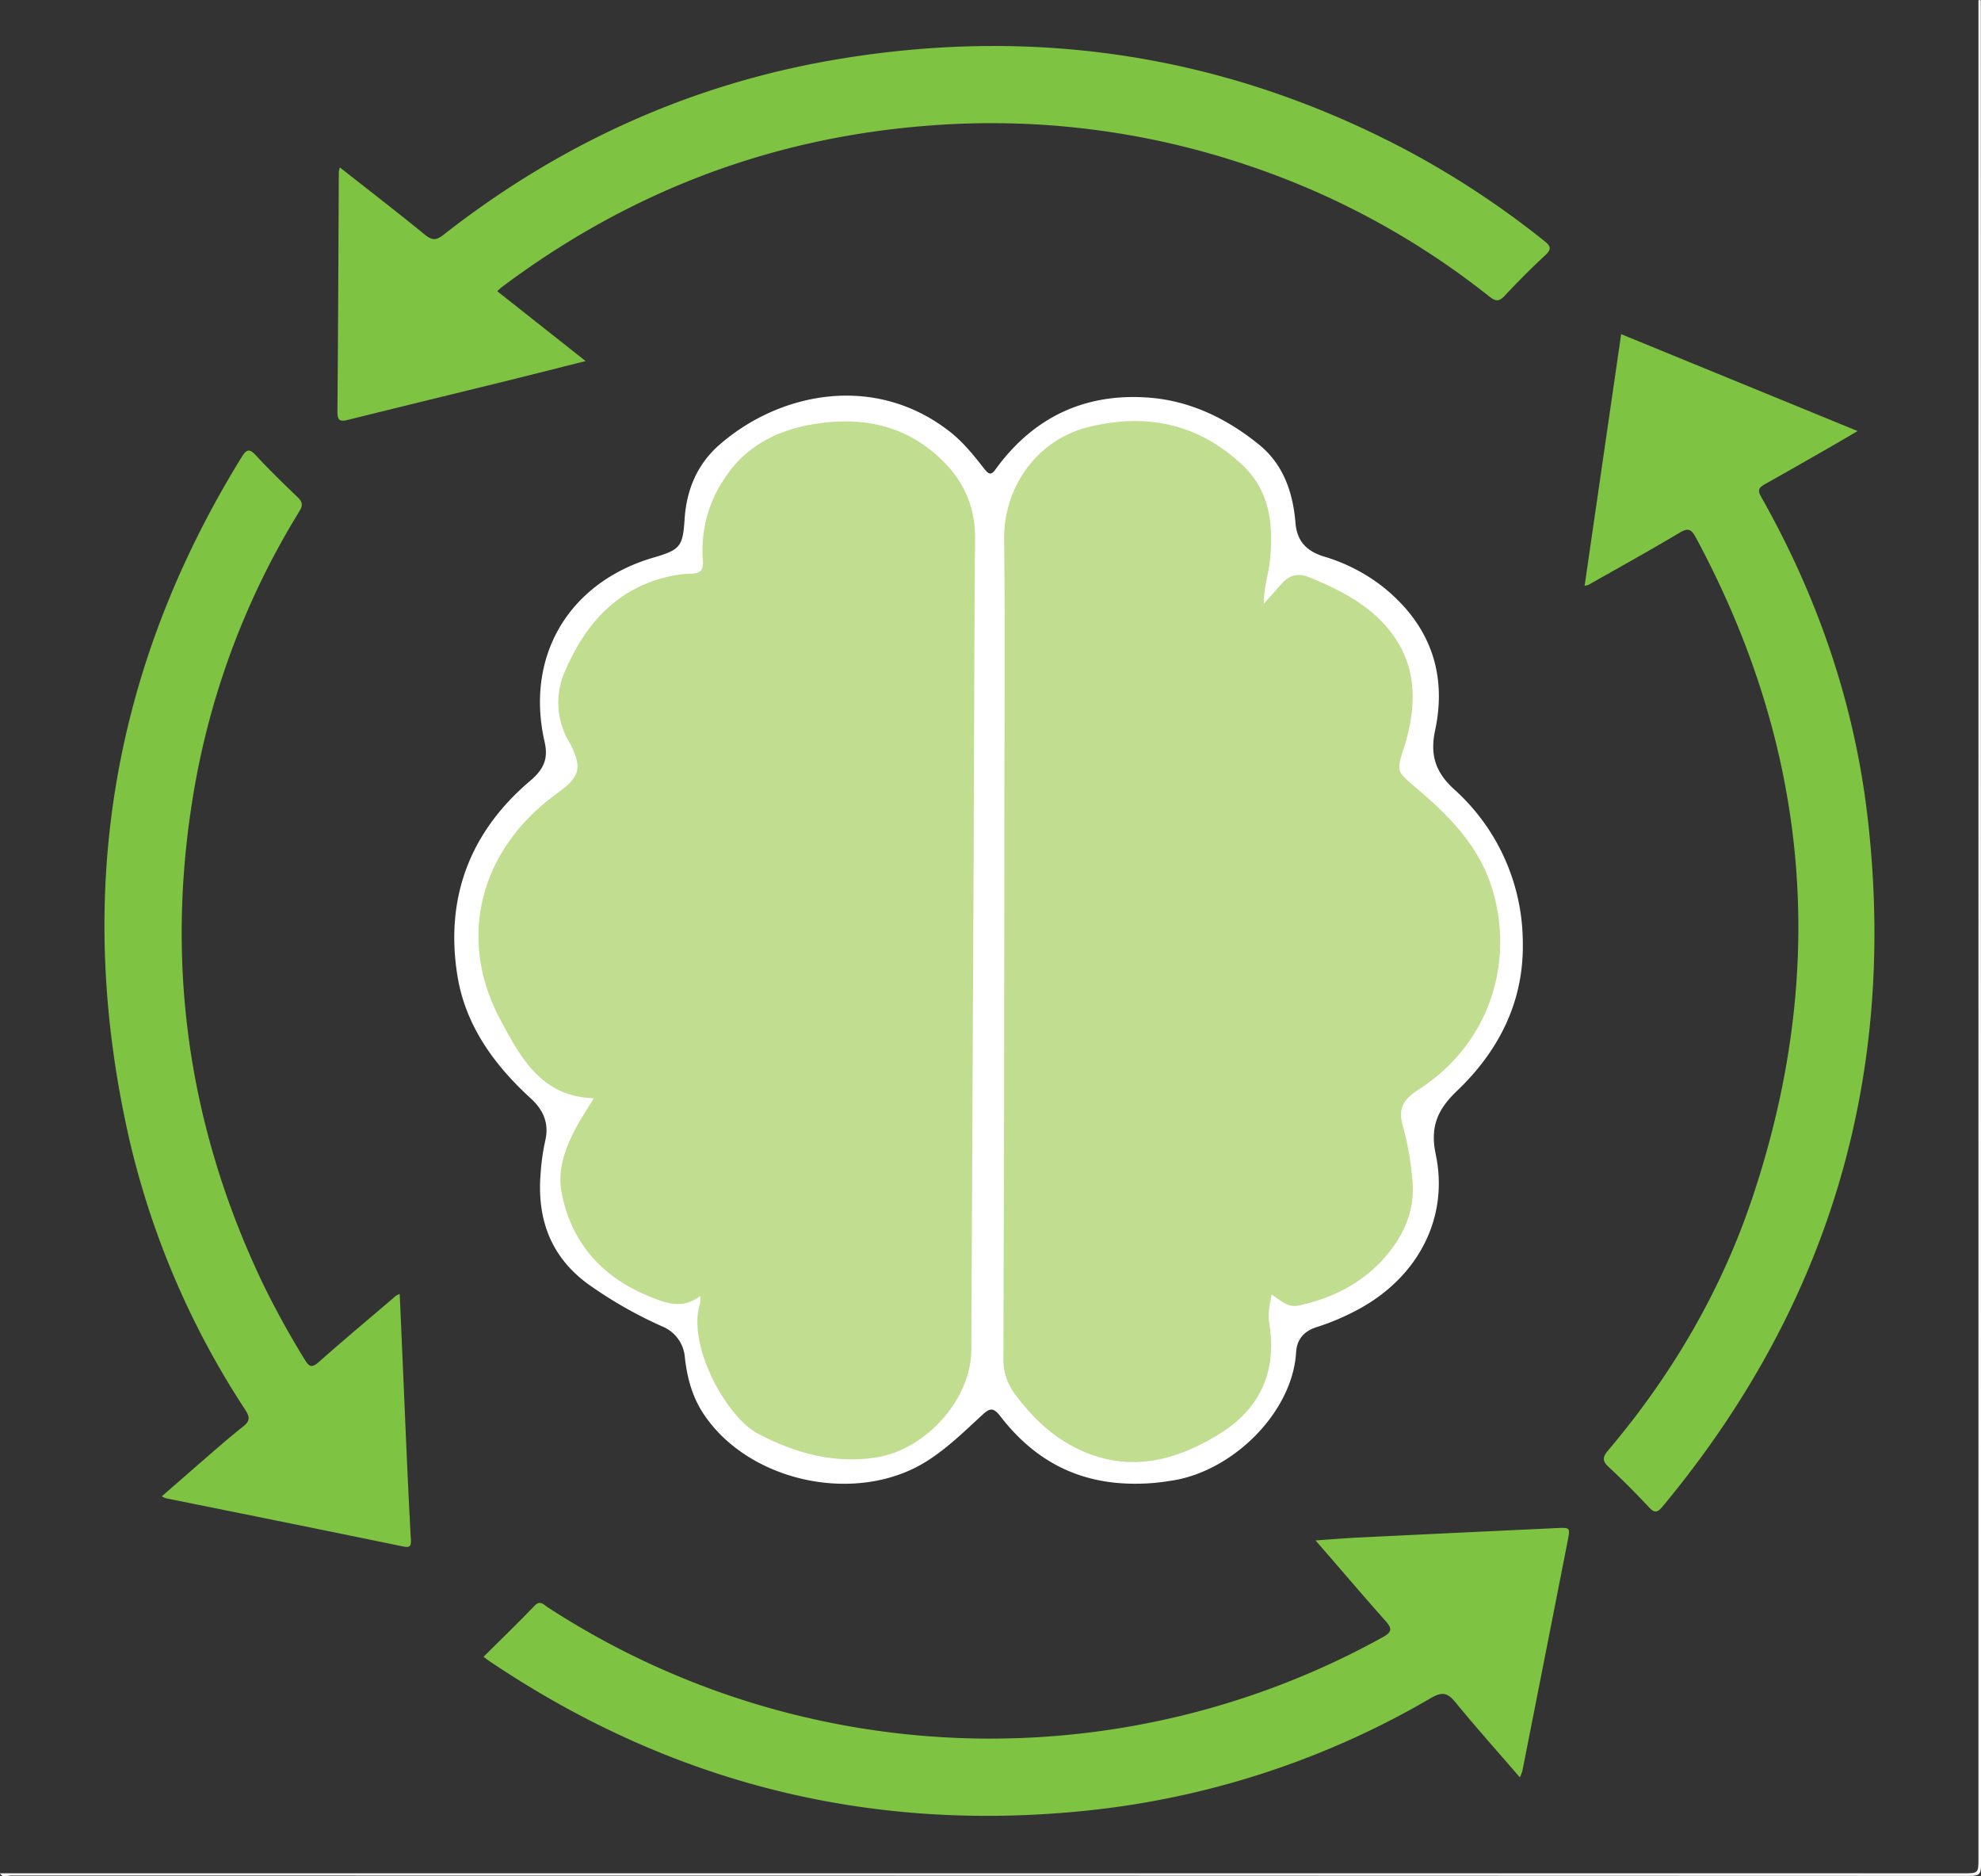
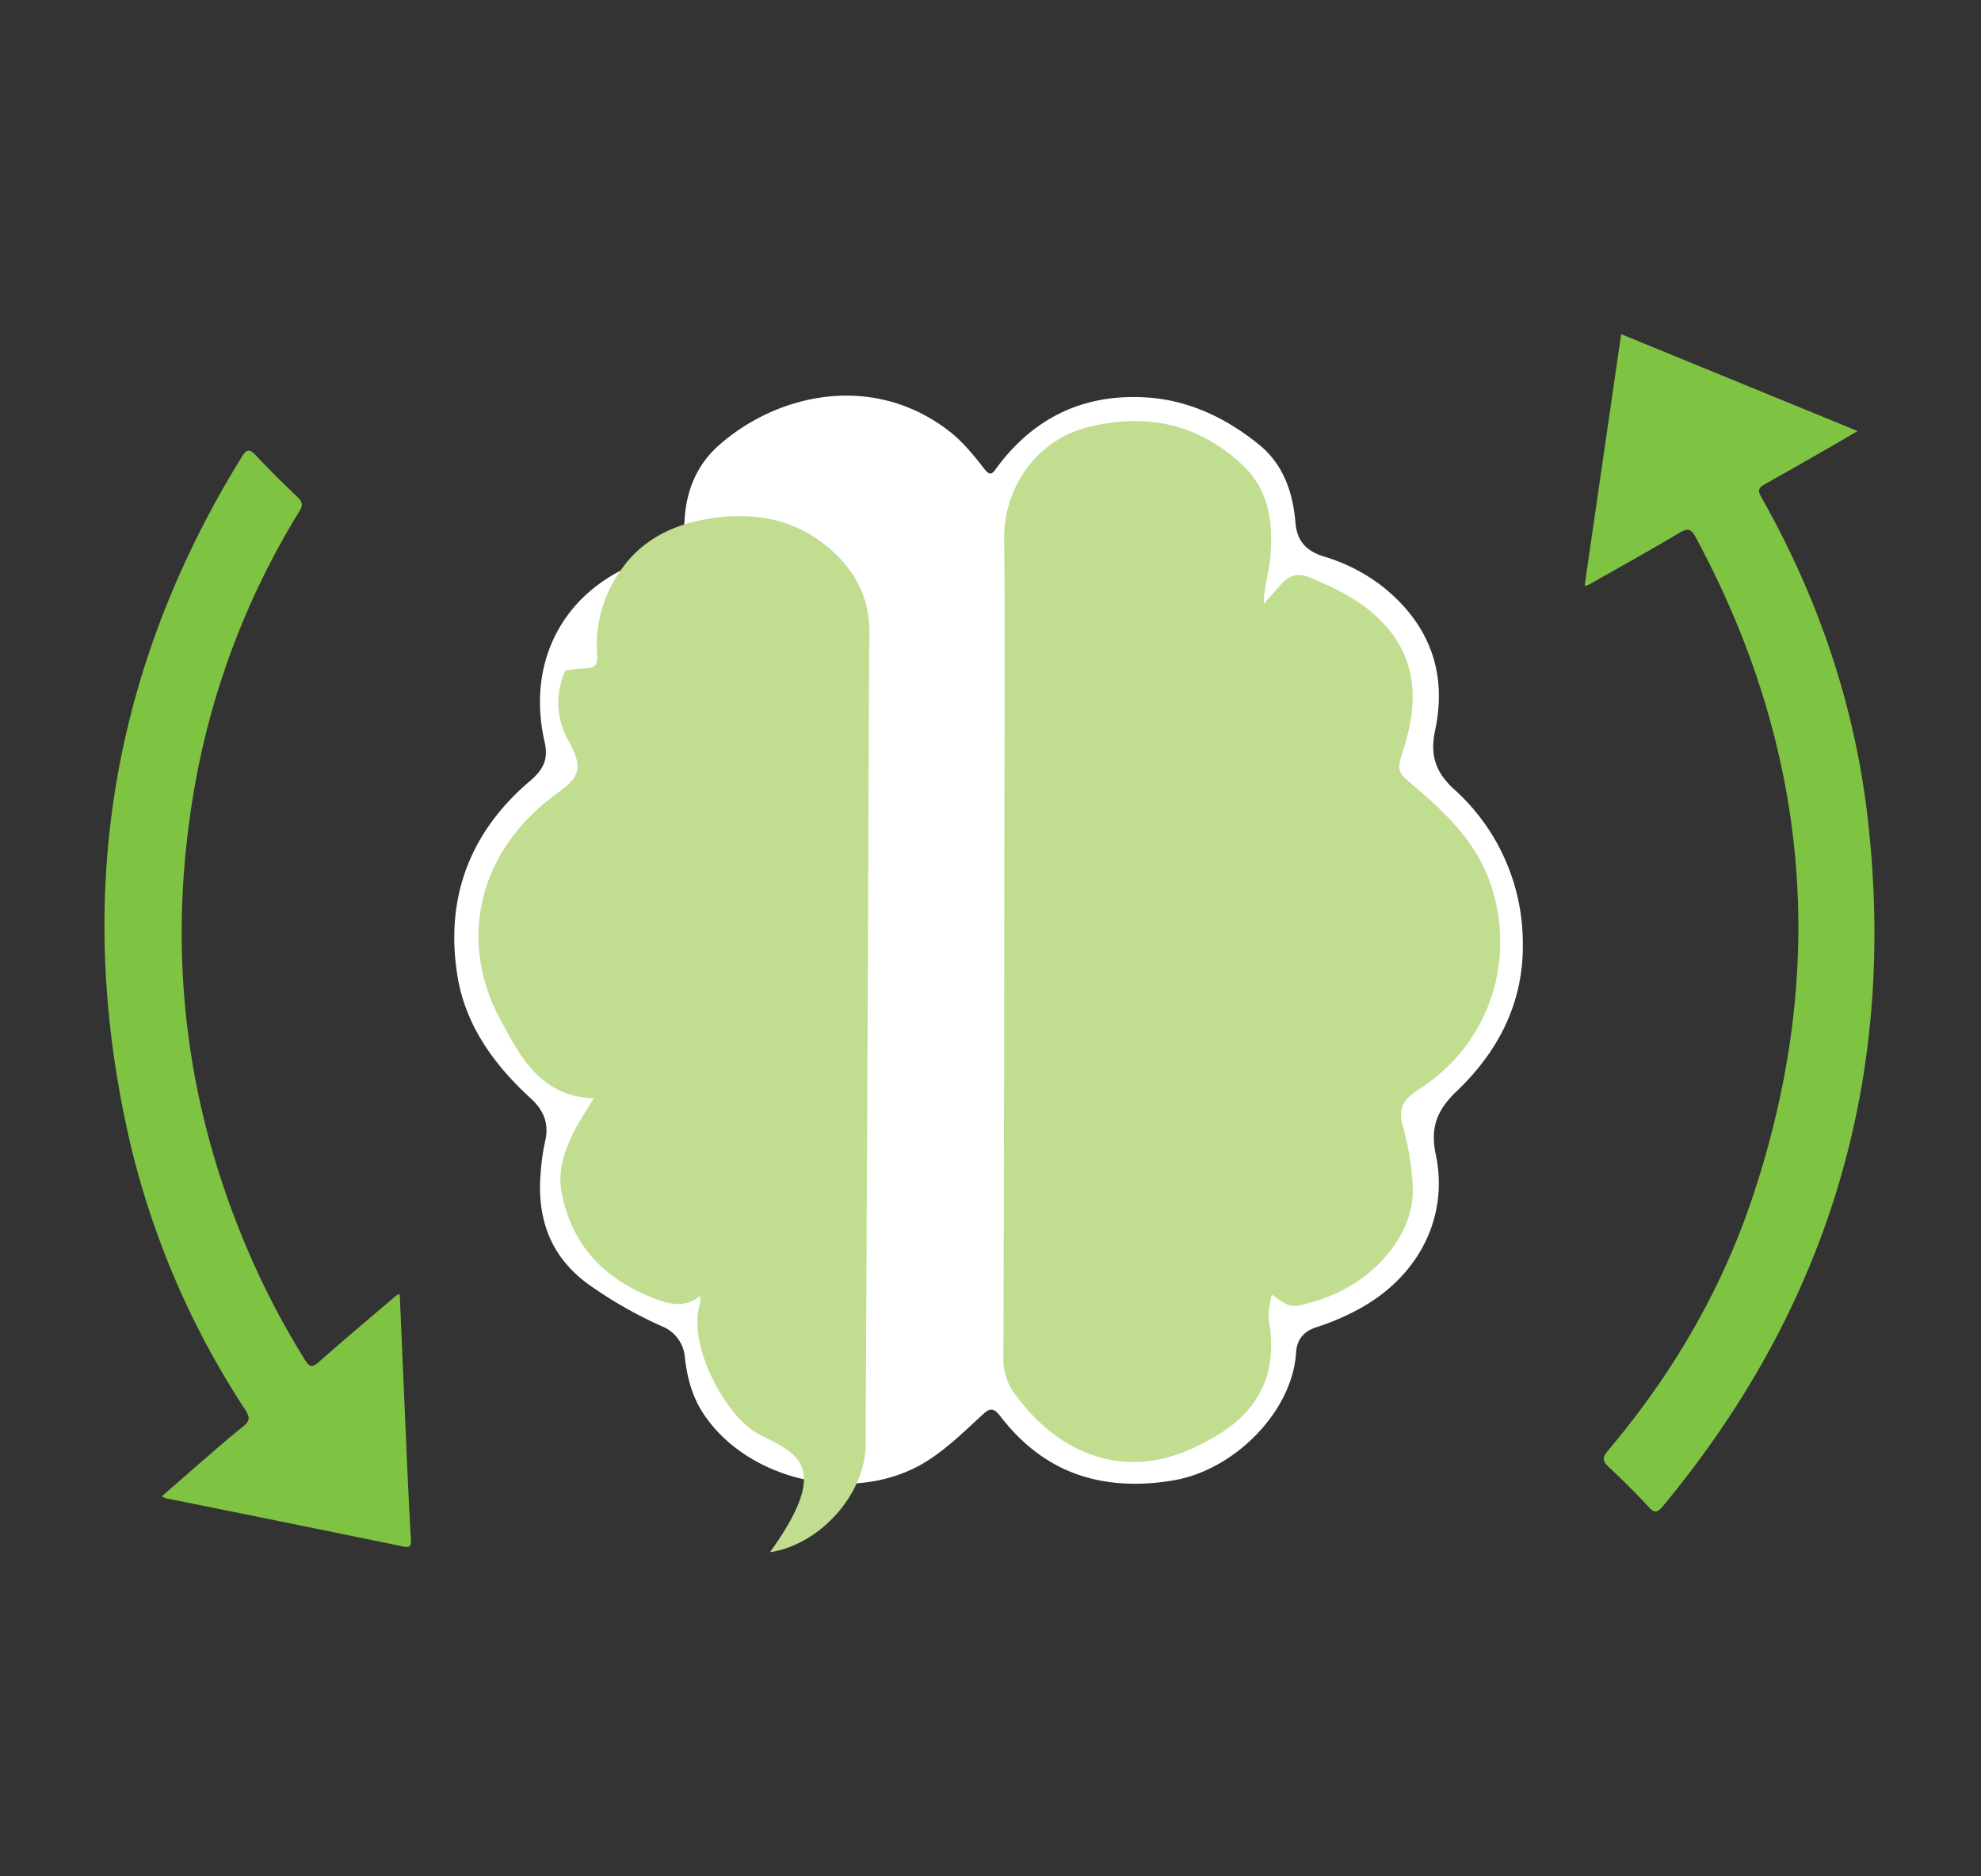
<svg xmlns="http://www.w3.org/2000/svg" id="Layer_1" data-name="Layer 1" viewBox="0 0 569.01 538.81">
  <rect x="0" y="0" width="569.01" height="538.81" fill="#333333" stroke="none" />
  <defs>
    <style>.cls-1{fill:#fff;}.cls-2{fill:#7fc342;}.cls-3{fill:#c0dd90;}</style>
  </defs>
  <g id="Nx0mgj.tif">
-     <path class="cls-1" d="M15.6,664.58H579.48c4.4,0,4.4,0,4.4-4.4V126.65c.21.14.7-.34.68.33,0,.9,0,1.79,0,2.69q0,266.28.06,532.57c0,2.51-.57,3.08-3.08,3.08q-281.46-.11-562.92-.11C17.64,665.21,16.35,666,15.6,664.58Z" transform="translate(-15.6 -126.61)" />
-     <path class="cls-2" d="M113.23,174.7c8.34,6.56,16.47,12.82,24.41,19.3,2,1.64,3.22,1.71,5.3.08,33.36-26.16,70.88-43.27,112.68-50.36C313,134,367.78,142.38,419.44,169.64a255.88,255.88,0,0,1,39.64,26.09c1.94,1.54,2.32,2.39.32,4.23-4,3.7-7.88,7.61-11.62,11.61-1.57,1.67-2.58,1.63-4.34.24a227.43,227.43,0,0,0-69-37.57,229.87,229.87,0,0,0-93.36-11.45c-45,3.64-85.38,19.28-121.42,46.33-.35.27-.66.59-1.24,1.11l25.39,20.07c-7.72,1.94-14.86,3.76-22,5.52-15.36,3.78-30.74,7.5-46.09,11.32-2.18.55-3.22.5-3.2-2.26.2-23,.28-46,.4-69A7.21,7.21,0,0,1,113.23,174.7Z" transform="translate(-15.6 -126.61)" />
    <path class="cls-1" d="M342.44,552.69c-17.23.24-29.85-6.84-39.53-19.4-2.11-2.74-3.18-2.17-5.2-.31-5,4.59-9.88,9.39-15.66,13.09-19.87,12.74-50.75,6.47-64.08-13-3.45-5-5-10.71-5.65-16.62a10.46,10.46,0,0,0-6.54-8.94,122.51,122.51,0,0,1-21.44-12.27c-10.87-8.06-14.56-19-13.43-32a62.09,62.09,0,0,1,1.28-8.94c1.19-5-.44-8.88-4.14-12.26-10.55-9.64-18.79-21-21.07-35.28-3.57-22.28,3.57-41.19,20.84-55.86,3.77-3.21,5.37-6.17,4.22-11.19-5.67-24.74,7-45.9,31.34-53,7.67-2.24,8.34-3.15,8.87-11.1.55-8.37,3.63-15.72,10-21.27,17.08-14.95,44.45-20.71,66.13-3.8,3.93,3.07,7,6.94,10,10.78,1.35,1.69,2,1.75,3.3-.1,10.8-14.78,25.48-21.74,43.69-20.44,12,.86,22.61,6,31.86,13.51,7,5.67,9.76,13.74,10.47,22.45.44,5.37,3.26,8.16,8.15,9.68a51,51,0,0,1,17.13,8.84c13.23,10.68,18.35,24.54,14.84,41.06-1.53,7.14.12,12.06,5.39,16.9A59.36,59.36,0,0,1,453,397.11c.36,17.09-6.86,31.28-18.91,42.78-5.63,5.38-7.76,10.36-6.1,18.22,3.83,18.14-5,35.13-22,44.39a69.94,69.94,0,0,1-12.27,5.25c-3.52,1.14-5.61,3.4-5.84,7.27-1.05,17.31-18.48,34.53-36.41,36.89A58.28,58.28,0,0,1,342.44,552.69Z" transform="translate(-15.6 -126.61)" />
    <path class="cls-2" d="M470.75,294.85l10.5-72.28,67.92,27.83c-3.11,1.81-5.84,3.43-8.59,5-6,3.43-12,6.88-18,10.23-1.73,1-2.25,1.66-1.11,3.68,16.41,29,27,60,30.68,93q12.46,110.94-59.05,197c-1.59,1.91-2.45,1.71-4,0-3.67-3.91-7.45-7.73-11.39-11.37-1.9-1.76-1.88-2.82-.2-4.81C495.79,521.5,510,497.35,519,470.41q32.84-98.21-16.33-189.5c-1.31-2.44-2.26-2.73-4.68-1.29-8.61,5.13-17.39,10-26.1,14.93A7.23,7.23,0,0,1,470.75,294.85Z" transform="translate(-15.6 -126.61)" />
    <path class="cls-2" d="M130.41,498.21c.69,15.61,1.35,30.87,2,46.12.37,8.14.75,16.28,1.21,24.41.1,1.7-.15,2.39-2.11,2q-34.08-7-68.18-13.84a7,7,0,0,1-1.26-.59c3.53-3.07,6.91-6,10.32-9,4.32-3.71,8.57-7.51,13-11,2.07-1.63,2-2.75.65-4.85a240.37,240.37,0,0,1-33.21-77.29c-16-69.75-5.49-135.24,32.16-196.26,1.43-2.32,2.23-2.56,4.15-.49,3.79,4.1,7.81,8,11.84,11.87,1.4,1.34,1.77,2.28.63,4.13a224.59,224.59,0,0,0-29.94,78.2Q58.3,426.38,91,495a246.54,246.54,0,0,0,12.1,22c1.29,2.13,2,2.56,4.13.7,7.26-6.45,14.73-12.66,22.13-19A7.23,7.23,0,0,1,130.41,498.21Z" transform="translate(-15.6 -126.61)" />
-     <path class="cls-2" d="M154.48,602.4c5.05-5,9.94-9.76,14.67-14.66,1.61-1.68,2.56-.35,3.67.37a232.93,232.93,0,0,0,239.83,8.73c2.9-1.58,2.85-2.57.81-4.86-6.6-7.4-13-15-20-23,4.49-.31,8.4-.63,12.32-.83q28.43-1.38,56.87-2.71c4-.19,4-.15,3.23,3.73q-6.48,33-13,66a12.81,12.81,0,0,1-.73,1.85c-6.34-7.35-12.57-14.33-18.51-21.56-2.2-2.69-3.73-3.13-6.95-1.26a245.86,245.86,0,0,1-99.69,32.45Q234.26,656,156.71,604C156.07,603.6,155.45,603.12,154.48,602.4Z" transform="translate(-15.6 -126.61)" />
-     <path class="cls-3" d="M216.71,498.78c-5.13,4-10,2-14.76.06-13.4-5.53-22.15-15.15-25-29.58-1.3-6.67.93-12.79,4-18.59,1.5-2.83,3.29-5.5,5.2-8.67-15.13-.49-21-11.73-26.75-22.4-12.5-23.15-6.21-48.48,15.44-64.58,1.08-.8,2.15-1.6,3.19-2.45,3.65-3,4.28-5.65,2.42-10.07a25.1,25.1,0,0,0-1.3-2.72,22,22,0,0,1-1.2-20.55c5.92-13.71,15.08-23.92,30.36-27.19a31.46,31.46,0,0,1,6-.68c2.67-.06,3.39-1.36,3.19-3.82a36.66,36.66,0,0,1,6.18-23.49c6.31-9.71,15.85-14.21,26.82-15.82,11.64-1.71,22.76.05,32.27,7.52,8.2,6.44,13,14.69,12.91,25.54-.25,29.62-.28,59.24-.41,88.86q-.33,72.09-.68,144.18c-.07,14.14-13.11,28.7-27.46,30.84C255,547,244,543.89,233.34,538.34c-9.1-4.76-20.51-25.48-16.65-37.43A8.76,8.76,0,0,0,216.71,498.78Z" transform="translate(-15.6 -126.61)" />
+     <path class="cls-3" d="M216.71,498.78c-5.13,4-10,2-14.76.06-13.4-5.53-22.15-15.15-25-29.58-1.3-6.67.93-12.79,4-18.59,1.5-2.83,3.29-5.5,5.2-8.67-15.13-.49-21-11.73-26.75-22.4-12.5-23.15-6.21-48.48,15.44-64.58,1.08-.8,2.15-1.6,3.19-2.45,3.65-3,4.28-5.65,2.42-10.07a25.1,25.1,0,0,0-1.3-2.72,22,22,0,0,1-1.2-20.55a31.46,31.46,0,0,1,6-.68c2.67-.06,3.39-1.36,3.19-3.82a36.66,36.66,0,0,1,6.18-23.49c6.31-9.71,15.85-14.21,26.82-15.82,11.64-1.71,22.76.05,32.27,7.52,8.2,6.44,13,14.69,12.91,25.54-.25,29.62-.28,59.24-.41,88.86q-.33,72.09-.68,144.18c-.07,14.14-13.11,28.7-27.46,30.84C255,547,244,543.89,233.34,538.34c-9.1-4.76-20.51-25.48-16.65-37.43A8.76,8.76,0,0,0,216.71,498.78Z" transform="translate(-15.6 -126.61)" />
    <path class="cls-3" d="M378.62,300c2.06-2.32,3.57-4,5.09-5.73,2.16-2.42,4.66-3.22,7.81-1.93,8.44,3.44,16.56,7.46,22.57,14.54,8.32,9.81,8.63,21,5.28,32.81-.18.65-.39,1.28-.6,1.91-2.11,6.65-2,6.49,3.46,11.15,9,7.66,17.39,15.87,21.4,27.37,7.24,20.73,1,45.52-20.56,59.38-4.63,3-6,5.67-4.42,10.85a83.3,83.3,0,0,1,2.6,14.78c1,9.15-2.57,16.83-8.63,23.39-6.49,7-14.71,11-24,13-3.22.7-5.15-1.54-7.77-3.12-.53,2.83-1.14,5.36-.7,8,2.28,13.68-2.31,24.47-14,31.81-12.47,7.8-25.72,11.36-40,4.95-8-3.61-14.23-9.57-19.34-16.63a16.53,16.53,0,0,1-3-10.07q.24-75.78.28-151.55c0-27.82.22-55.65-.06-83.47-.15-14.79,9.27-28.6,24.47-32.26,16.56-4,31.42-.85,44,11,8,7.57,8.9,17.31,7.86,27.55C379.94,291.56,378.6,295.24,378.62,300Z" transform="translate(-15.6 -126.61)" />
  </g>
</svg>